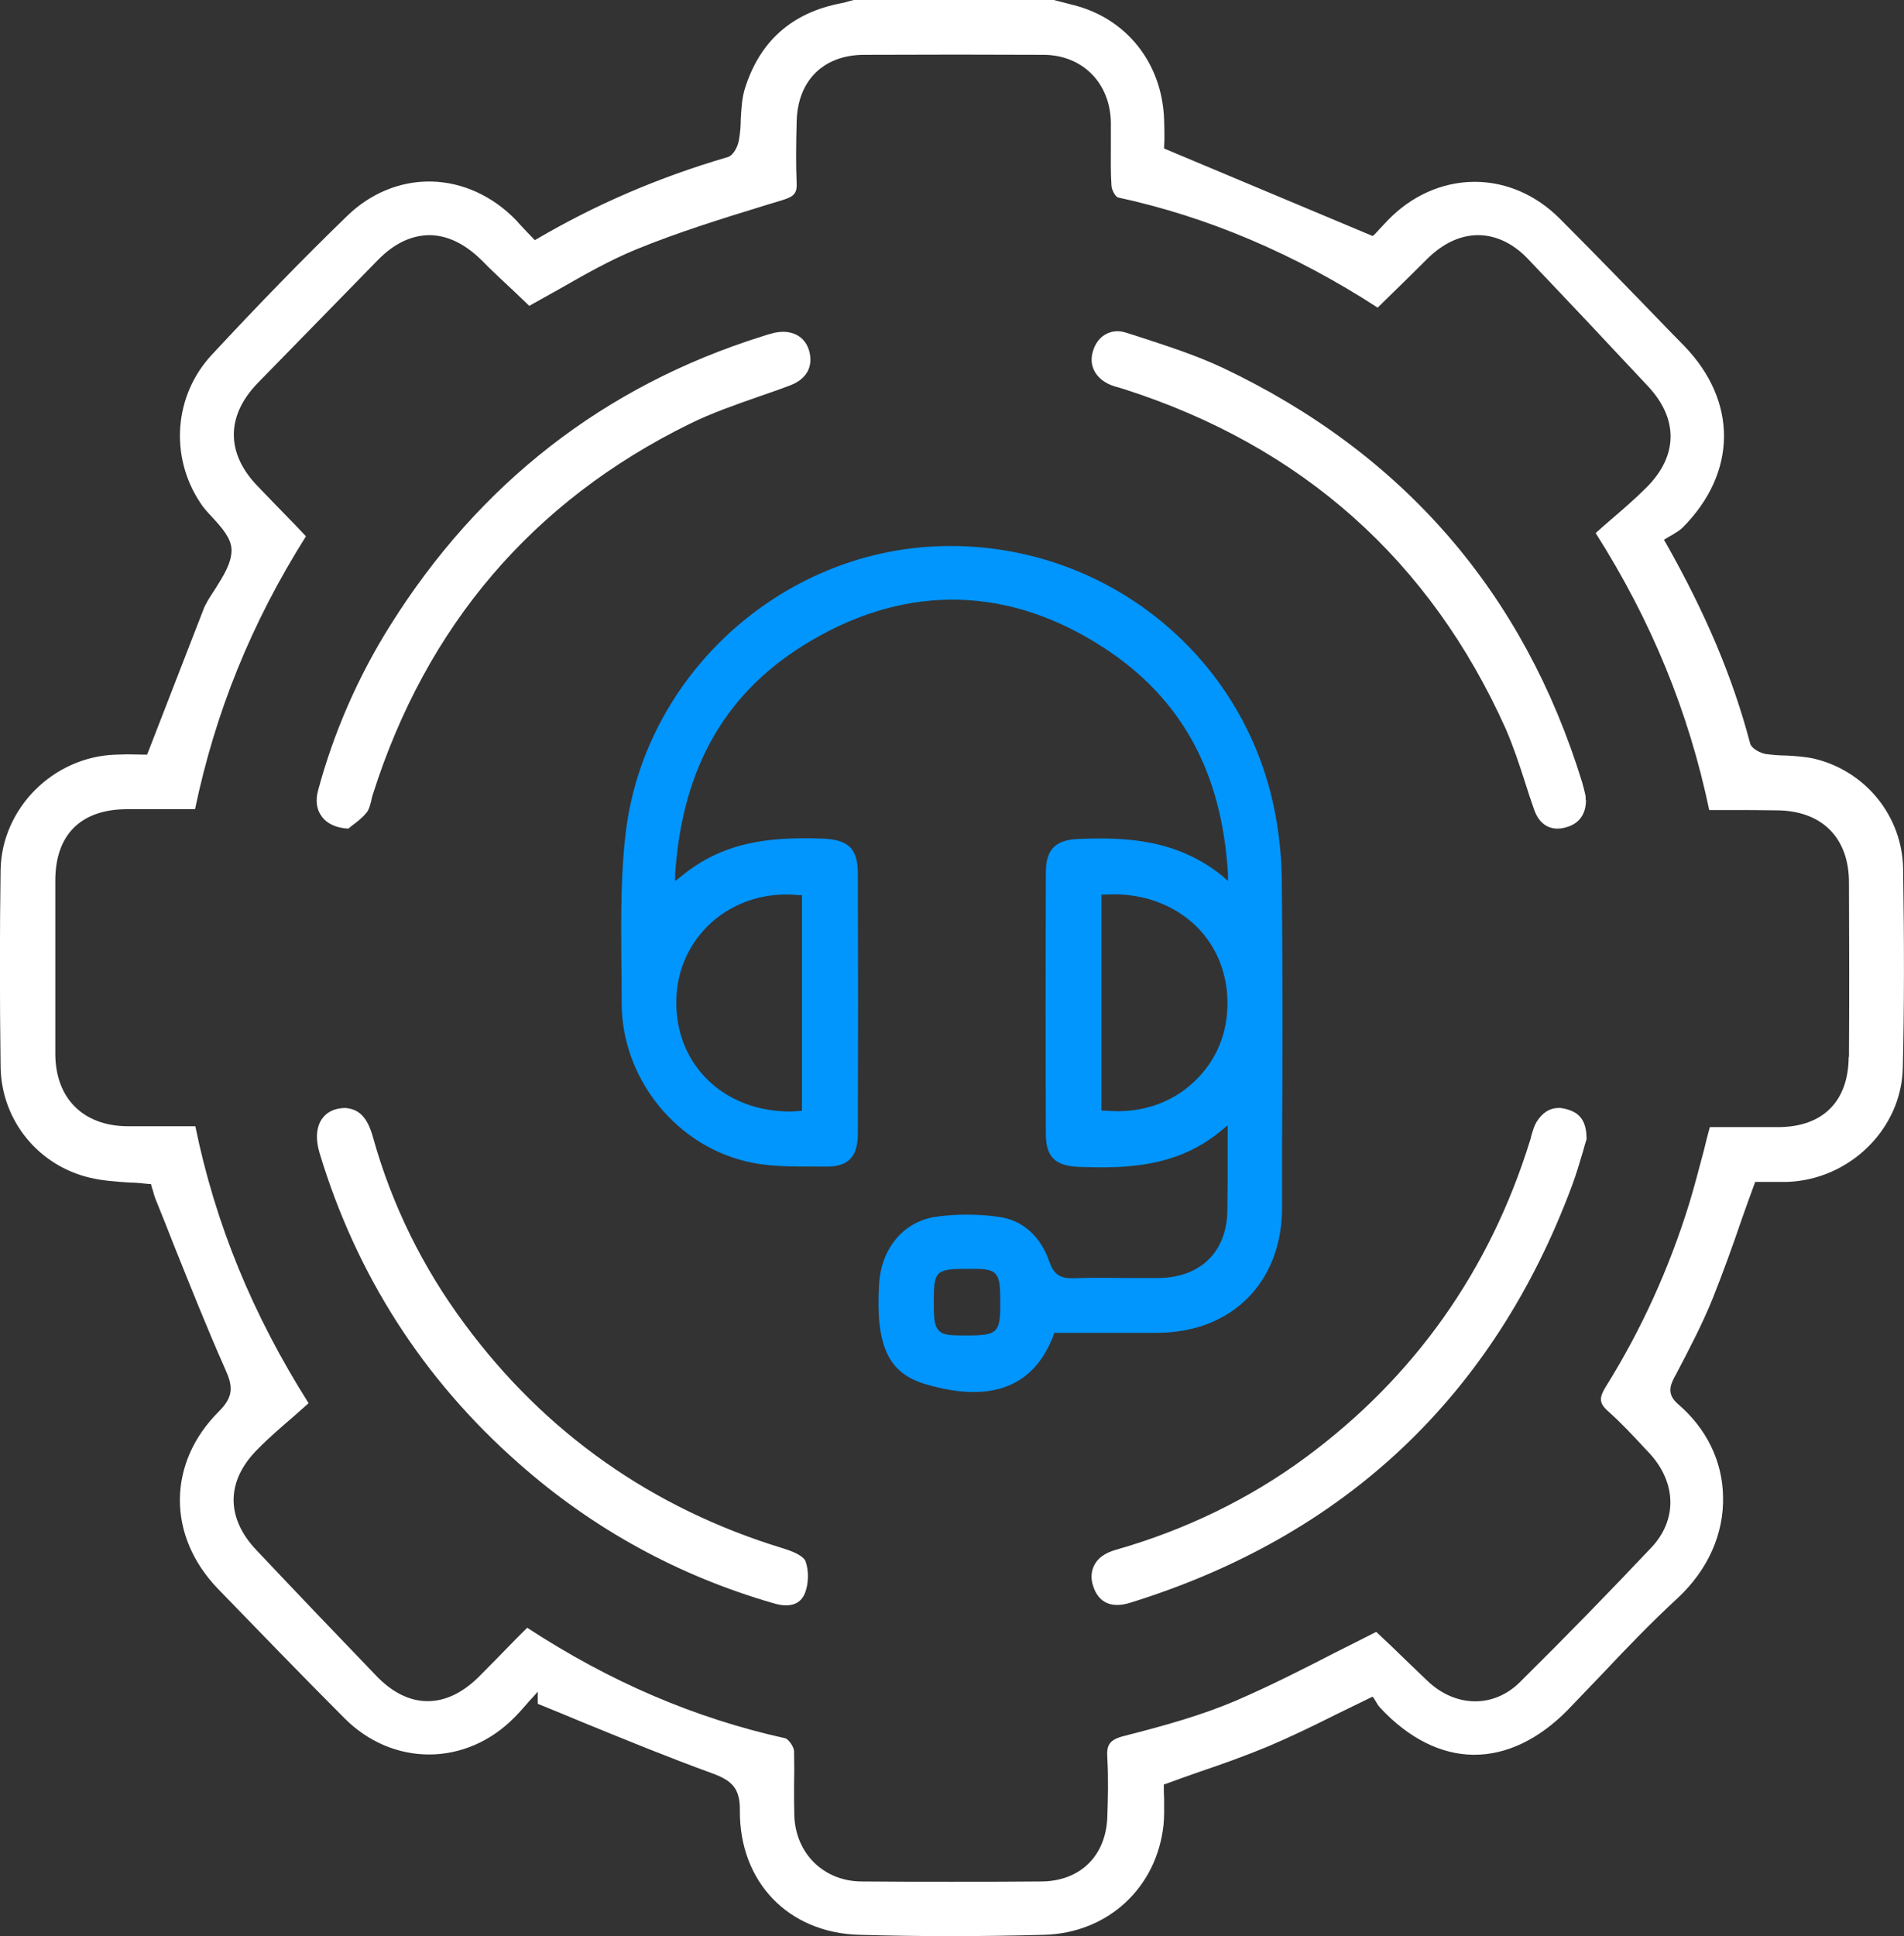
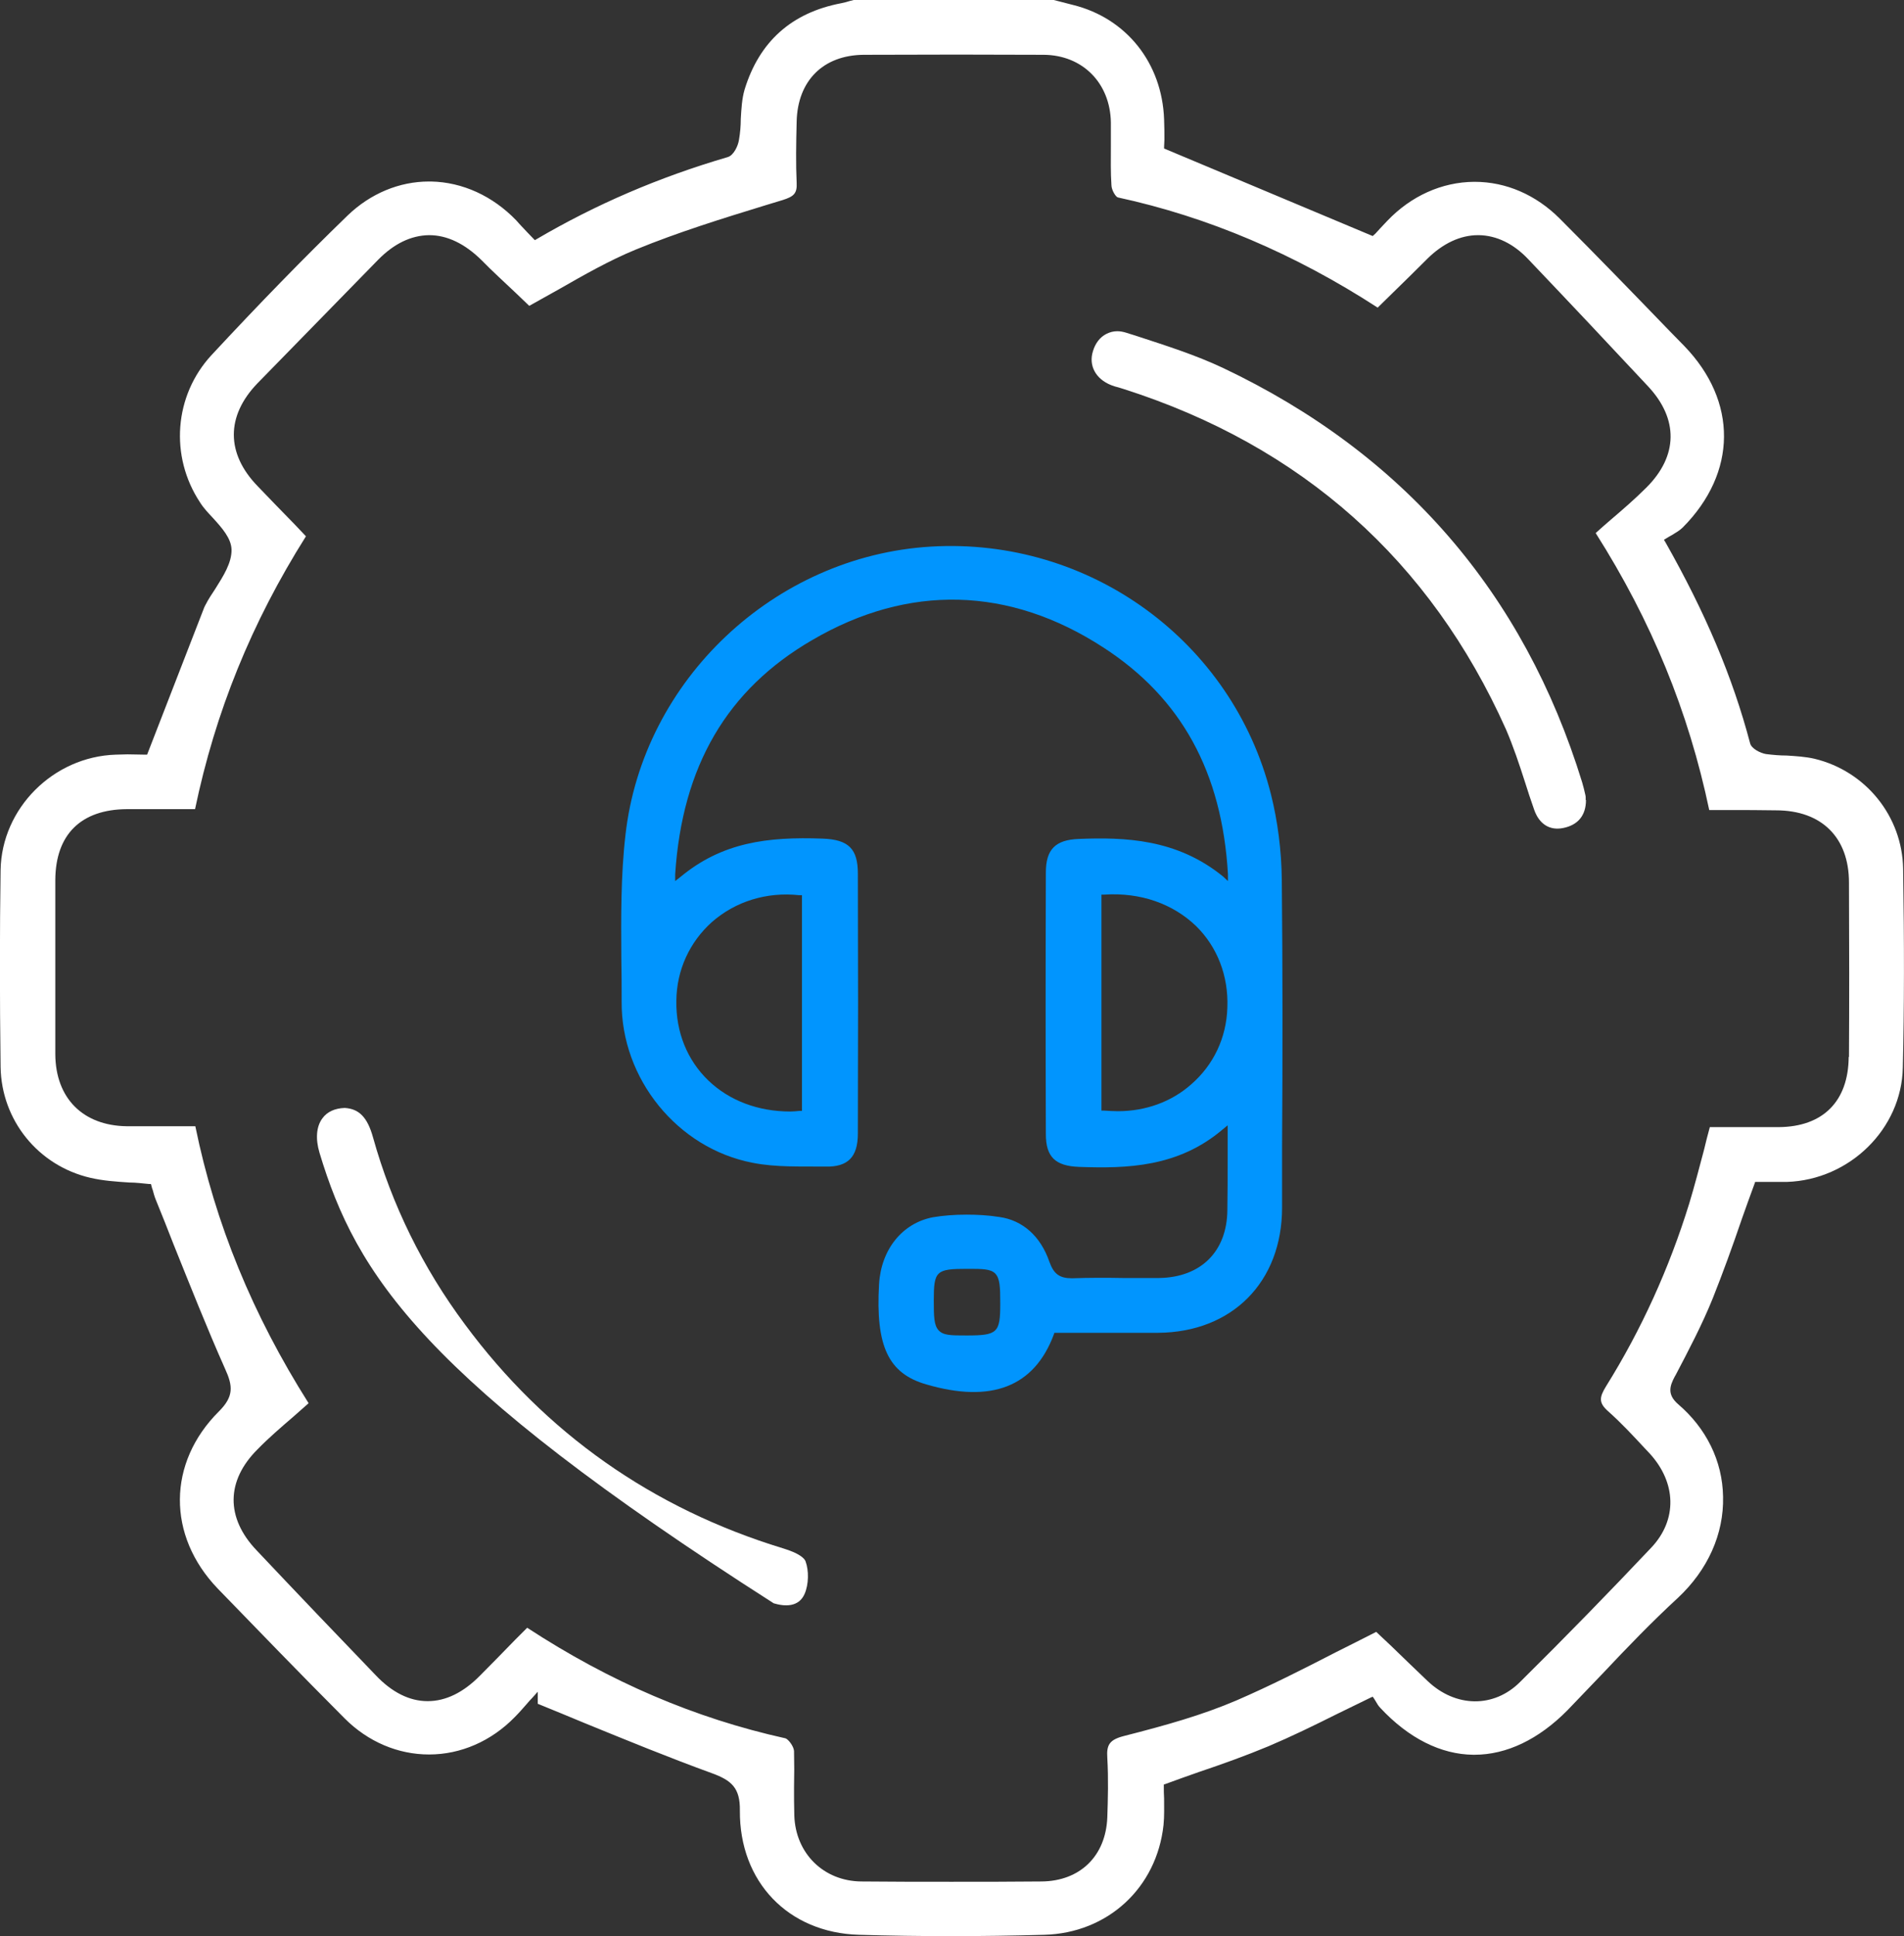
<svg xmlns="http://www.w3.org/2000/svg" width="61" height="62" viewBox="0 0 61 62" fill="none">
  <rect x="0" y="0" width="61" height="62" fill="#333333" stroke="none" />
  <g clip-path="url(#clip0_771_5259)">
    <path d="M60.972 27.82C60.943 26.14 59.775 24.696 58.135 24.3C57.852 24.234 57.541 24.215 57.239 24.196C57.023 24.196 56.806 24.177 56.58 24.149C56.4 24.12 56.118 23.979 56.071 23.809C55.505 21.667 54.638 19.629 53.356 17.364L53.309 17.288L53.384 17.241C53.441 17.203 53.497 17.175 53.563 17.137C53.686 17.062 53.818 16.986 53.912 16.892C55.656 15.137 55.675 12.853 53.959 11.079L53.497 10.607C52.348 9.418 51.16 8.191 49.972 7.002C49.209 6.238 48.248 5.823 47.248 5.823H47.22C46.193 5.832 45.203 6.276 44.44 7.078C44.289 7.238 44.138 7.398 44.063 7.483L43.978 7.559L37.295 4.756V4.7C37.295 4.633 37.305 4.549 37.305 4.473C37.305 4.275 37.305 4.048 37.295 3.822C37.23 2.019 36.089 0.585 34.383 0.16L33.761 0H27.352C27.352 0 27.276 0.019 27.239 0.028C27.145 0.057 27.05 0.085 26.947 0.104C25.363 0.406 24.326 1.331 23.855 2.869C23.77 3.161 23.752 3.482 23.733 3.812C23.733 4.03 23.714 4.256 23.676 4.473C23.648 4.671 23.506 4.973 23.318 5.03C21.093 5.681 19.086 6.549 17.201 7.653L17.135 7.691L16.899 7.446C16.777 7.314 16.654 7.191 16.541 7.059C15.787 6.276 14.816 5.832 13.808 5.813H13.742C12.79 5.813 11.866 6.2 11.14 6.898C9.717 8.276 8.294 9.739 6.777 11.371C5.58 12.664 5.429 14.608 6.409 16.09C6.513 16.26 6.673 16.43 6.824 16.59C7.116 16.911 7.408 17.241 7.418 17.6C7.427 18.024 7.154 18.449 6.899 18.855C6.786 19.025 6.673 19.195 6.588 19.364C6.569 19.393 6.56 19.421 6.541 19.459L4.713 24.168H4.647C4.486 24.168 4.288 24.158 4.081 24.158C3.959 24.158 3.836 24.168 3.704 24.168C1.706 24.234 0.056 25.885 0.019 27.858C-0.01 29.858 -0.01 31.925 0.019 34.171C0.047 35.879 1.225 37.332 2.893 37.719C3.299 37.813 3.713 37.842 4.147 37.87C4.354 37.87 4.562 37.898 4.769 37.917H4.835L4.854 37.983C4.854 37.983 4.873 38.068 4.892 38.106C4.92 38.21 4.948 38.313 4.986 38.408C5.184 38.889 5.372 39.37 5.561 39.852C6.089 41.163 6.626 42.522 7.21 43.834C7.465 44.391 7.493 44.721 7.012 45.202C5.363 46.844 5.344 49.175 6.975 50.874C8.219 52.157 9.632 53.62 11.046 55.036C11.791 55.781 12.752 56.187 13.742 56.187H13.751C14.76 56.187 15.74 55.762 16.494 54.988C16.626 54.856 16.758 54.705 16.881 54.564C16.937 54.498 16.994 54.432 17.06 54.366L17.229 54.177V54.564C17.719 54.762 18.219 54.97 18.718 55.177C20.057 55.724 21.442 56.291 22.818 56.791C23.431 57.017 23.714 57.253 23.704 57.98C23.686 60.264 25.25 61.896 27.521 61.962C29.454 62.019 31.452 62.019 33.459 61.962C35.486 61.906 37.06 60.462 37.277 58.442C37.305 58.159 37.295 57.876 37.295 57.593C37.286 57.461 37.286 57.338 37.286 57.215V57.15L37.343 57.131C37.701 56.998 38.05 56.876 38.398 56.753C39.181 56.489 39.916 56.225 40.641 55.923C41.377 55.611 42.093 55.262 42.847 54.885C43.196 54.715 43.544 54.545 43.912 54.366L43.978 54.337L44.025 54.403C44.025 54.403 44.053 54.45 44.072 54.479C44.11 54.545 44.157 54.63 44.223 54.696C45.128 55.668 46.165 56.187 47.201 56.196H47.239C48.266 56.196 49.294 55.706 50.218 54.771C50.594 54.375 50.981 53.979 51.358 53.582C52.121 52.771 52.922 51.94 53.752 51.176C54.713 50.279 55.232 49.128 55.203 47.93C55.185 46.788 54.666 45.74 53.761 44.967C53.403 44.655 53.497 44.381 53.658 44.08L53.686 44.032C54.101 43.24 54.534 42.419 54.873 41.579C55.203 40.748 55.505 39.918 55.807 39.031C55.939 38.663 56.071 38.285 56.212 37.908L56.231 37.851H57.249C59.256 37.785 60.925 36.153 60.962 34.19C61.009 32.274 61.009 30.188 60.972 27.82ZM59.228 33.85C59.218 35.265 58.408 36.087 56.985 36.096H54.779C54.713 36.341 54.647 36.587 54.591 36.832C54.44 37.398 54.289 37.983 54.12 38.54C53.479 40.616 52.583 42.588 51.452 44.4C51.245 44.74 51.207 44.919 51.518 45.193C51.933 45.561 52.319 45.976 52.687 46.373L52.847 46.542C53.714 47.486 53.742 48.675 52.904 49.562C51.584 50.959 50.17 52.412 48.7 53.865C47.861 54.705 46.636 54.687 45.74 53.837C45.335 53.45 44.93 53.063 44.553 52.695L44.091 52.261C43.667 52.478 43.233 52.695 42.8 52.912C41.773 53.441 40.698 53.988 39.605 54.46C38.521 54.922 37.39 55.243 36.023 55.592C35.533 55.715 35.448 55.885 35.476 56.3C35.514 56.961 35.495 57.631 35.476 58.197C35.429 59.443 34.6 60.245 33.365 60.254C32.404 60.264 31.442 60.264 30.481 60.264C29.52 60.264 28.558 60.264 27.597 60.254C26.39 60.245 25.486 59.358 25.448 58.14C25.439 57.838 25.439 57.536 25.439 57.244C25.448 56.866 25.448 56.461 25.439 56.074C25.429 55.923 25.25 55.687 25.156 55.668C22.262 55.026 19.548 53.865 16.89 52.129L16.494 52.525C16.127 52.903 15.759 53.28 15.382 53.658C14.845 54.205 14.279 54.479 13.704 54.479H13.695C13.12 54.479 12.554 54.196 12.036 53.648C10.801 52.365 9.501 51.006 8.219 49.647C7.229 48.609 7.238 47.42 8.256 46.41C8.615 46.042 9.001 45.712 9.406 45.363C9.567 45.221 9.727 45.08 9.887 44.938C8.096 42.107 6.899 39.201 6.258 36.068H4.062C2.658 36.049 1.781 35.171 1.772 33.765V28.178C1.781 26.725 2.592 25.923 4.062 25.913H6.249C6.899 22.799 8.058 19.94 9.802 17.175L9.435 16.788C9.039 16.382 8.643 15.977 8.256 15.571C7.238 14.523 7.238 13.325 8.247 12.277C9.397 11.098 10.66 9.805 12.111 8.323C12.62 7.804 13.167 7.54 13.742 7.531H13.751C14.326 7.531 14.892 7.804 15.429 8.333C15.778 8.691 16.155 9.031 16.513 9.371C16.664 9.512 16.805 9.654 16.956 9.795C17.276 9.616 17.597 9.437 17.917 9.258C18.709 8.805 19.52 8.342 20.368 7.993C21.725 7.436 23.158 6.993 24.543 6.568L25.071 6.408C25.429 6.294 25.542 6.2 25.523 5.851C25.495 5.237 25.505 4.624 25.523 3.897C25.552 2.586 26.372 1.765 27.672 1.755C29.755 1.746 31.64 1.746 33.441 1.755C34.685 1.765 35.571 2.661 35.59 3.926V4.69C35.59 5.096 35.58 5.521 35.608 5.926C35.608 6.087 35.75 6.313 35.816 6.323C38.7 6.946 41.49 8.135 44.138 9.852L44.6 9.399C44.986 9.022 45.364 8.654 45.74 8.276C46.231 7.795 46.787 7.531 47.352 7.531H47.38C47.946 7.54 48.493 7.804 48.964 8.304C50.34 9.748 51.593 11.079 52.8 12.372C53.78 13.419 53.761 14.599 52.753 15.608C52.385 15.977 51.98 16.326 51.593 16.656C51.433 16.798 51.273 16.93 51.122 17.071C52.913 19.893 54.101 22.799 54.76 25.942H55.392C55.901 25.942 56.4 25.942 56.9 25.951C58.361 25.951 59.237 26.82 59.237 28.263C59.247 30.292 59.247 32.123 59.237 33.85H59.228Z" fill="white" />
    <path d="M41.066 28.169C41.056 27.235 40.934 26.291 40.717 25.432C39.482 20.535 34.911 17.203 29.821 17.505C24.807 17.807 20.594 21.78 20.038 26.744C19.887 28.046 19.897 29.396 19.906 30.698C19.916 31.151 19.916 31.613 19.916 32.076C19.897 34.548 21.706 36.775 24.11 37.238C24.864 37.389 25.674 37.351 26.447 37.36C26.815 37.37 27.069 37.285 27.23 37.124C27.399 36.955 27.484 36.69 27.484 36.303C27.493 33.529 27.493 30.755 27.484 27.98C27.484 27.188 27.192 26.886 26.353 26.857C24.581 26.791 23.13 26.98 21.8 28.084L21.631 28.216V27.999C21.857 24.536 23.29 22.082 26.023 20.497C29.105 18.694 32.338 18.779 35.345 20.733C37.842 22.346 39.152 24.724 39.341 27.999V28.216L39.19 28.075C37.701 26.857 36.023 26.81 34.562 26.867C33.808 26.895 33.507 27.206 33.507 27.942C33.497 30.906 33.497 33.642 33.507 36.322C33.507 37.049 33.808 37.342 34.572 37.37C36.117 37.426 37.748 37.379 39.171 36.171L39.331 36.039V37.106C39.331 37.681 39.331 38.21 39.322 38.748C39.313 40.078 38.474 40.909 37.135 40.928H35.976C35.439 40.918 34.892 40.918 34.346 40.937C33.95 40.937 33.761 40.805 33.62 40.408C33.337 39.587 32.762 39.078 32.017 38.974C31.659 38.917 31.301 38.899 30.962 38.899C30.585 38.899 30.217 38.927 29.887 38.983C28.907 39.172 28.229 40.012 28.163 41.126C28.049 43.117 28.464 43.985 29.671 44.334C31.763 44.948 33.139 44.41 33.761 42.739L33.78 42.683H37.107C39.482 42.664 41.075 41.05 41.075 38.672V36.672C41.094 33.888 41.094 31 41.066 28.169ZM22.809 29.528C23.563 28.867 24.562 28.556 25.608 28.669H25.693V35.577H25.608C25.514 35.586 25.41 35.596 25.316 35.596C24.289 35.596 23.365 35.247 22.696 34.605C22.017 33.954 21.65 33.048 21.669 32.047C21.678 31.066 22.093 30.169 22.809 29.528ZM38.163 34.727C37.522 35.294 36.692 35.586 35.816 35.586C35.665 35.586 35.524 35.577 35.373 35.567H35.288V28.65H35.382C36.542 28.575 37.578 28.943 38.323 29.66C39.002 30.33 39.36 31.255 39.322 32.264C39.294 33.236 38.879 34.105 38.163 34.727ZM30.971 42.768H30.962C30.462 42.768 30.217 42.768 30.066 42.598C29.925 42.437 29.916 42.173 29.916 41.645C29.916 40.701 29.991 40.635 30.981 40.635H31C31.48 40.635 31.735 40.635 31.886 40.786C32.036 40.946 32.046 41.211 32.046 41.748C32.046 42.683 31.961 42.768 30.971 42.768Z" fill="#0195FE" />
-     <path d="M25.778 51.044C25.589 51.478 25.137 51.45 24.788 51.346C21.735 50.468 18.982 48.958 16.607 46.854C13.553 44.164 11.414 40.824 10.236 36.917C10.104 36.473 10.132 36.077 10.33 35.813C10.481 35.605 10.726 35.492 11.046 35.482C11.508 35.511 11.772 35.784 11.951 36.426C12.554 38.587 13.544 40.597 14.892 42.409C17.474 45.901 20.905 48.307 25.071 49.581C25.608 49.742 25.768 49.902 25.806 49.996C25.919 50.298 25.91 50.742 25.778 51.044Z" fill="white" />
+     <path d="M25.778 51.044C25.589 51.478 25.137 51.45 24.788 51.346C13.553 44.164 11.414 40.824 10.236 36.917C10.104 36.473 10.132 36.077 10.33 35.813C10.481 35.605 10.726 35.492 11.046 35.482C11.508 35.511 11.772 35.784 11.951 36.426C12.554 38.587 13.544 40.597 14.892 42.409C17.474 45.901 20.905 48.307 25.071 49.581C25.608 49.742 25.768 49.902 25.806 49.996C25.919 50.298 25.91 50.742 25.778 51.044Z" fill="white" />
    <path d="M50.811 25.621C50.811 26.112 50.557 26.424 50.076 26.518C49.652 26.603 49.313 26.395 49.152 25.933C49.049 25.64 48.945 25.329 48.851 25.027C48.672 24.47 48.483 23.904 48.248 23.357C45.825 17.949 41.706 14.278 35.995 12.457C35.948 12.438 35.891 12.429 35.844 12.41C35.759 12.391 35.674 12.363 35.599 12.334C35.099 12.136 34.873 11.702 35.015 11.249C35.09 10.994 35.241 10.796 35.448 10.692C35.561 10.636 35.674 10.607 35.797 10.607C35.891 10.607 35.985 10.626 36.08 10.655L36.438 10.768C37.361 11.07 38.313 11.372 39.19 11.787C44.958 14.524 48.823 18.987 50.689 25.055C50.727 25.187 50.764 25.329 50.792 25.461C50.802 25.499 50.802 25.527 50.802 25.565V25.621H50.811Z" fill="white" />
-     <path d="M50.83 36.483C50.792 36.596 50.755 36.728 50.717 36.87C50.613 37.219 50.5 37.606 50.359 37.983C47.852 44.702 43.092 49.194 36.212 51.327C35.608 51.516 35.194 51.327 35.024 50.798C34.939 50.553 34.958 50.317 35.062 50.119C35.175 49.892 35.411 49.732 35.731 49.638C37.984 48.996 40.038 47.996 41.829 46.675C45.307 44.108 47.729 40.692 49.021 36.52C49.039 36.473 49.049 36.426 49.058 36.379C49.105 36.218 49.153 36.049 49.237 35.916C49.416 35.633 49.652 35.482 49.935 35.482C50.029 35.482 50.123 35.501 50.218 35.53C50.642 35.652 50.83 35.935 50.83 36.483Z" fill="white" />
-     <path d="M25.307 12.344C24.967 12.476 24.628 12.589 24.279 12.711C23.554 12.966 22.79 13.23 22.083 13.58C17.06 16.052 13.657 20.044 11.942 25.451C11.923 25.508 11.904 25.574 11.895 25.64C11.857 25.791 11.819 25.942 11.734 26.036C11.593 26.206 11.405 26.348 11.263 26.451C11.226 26.489 11.188 26.508 11.159 26.537C10.783 26.518 10.481 26.386 10.311 26.15C10.142 25.933 10.104 25.631 10.189 25.319C10.688 23.47 11.461 21.686 12.498 20.035C15.354 15.476 19.369 12.353 24.43 10.768C24.572 10.72 24.703 10.683 24.826 10.654C24.92 10.635 25.005 10.626 25.09 10.626C25.495 10.626 25.806 10.843 25.919 11.22C26.07 11.73 25.844 12.145 25.307 12.344Z" fill="white" />
  </g>
  <defs>
    <clipPath id="clip0_771_5259">
      <rect width="61" height="62" fill="white" />
    </clipPath>
  </defs>
</svg>